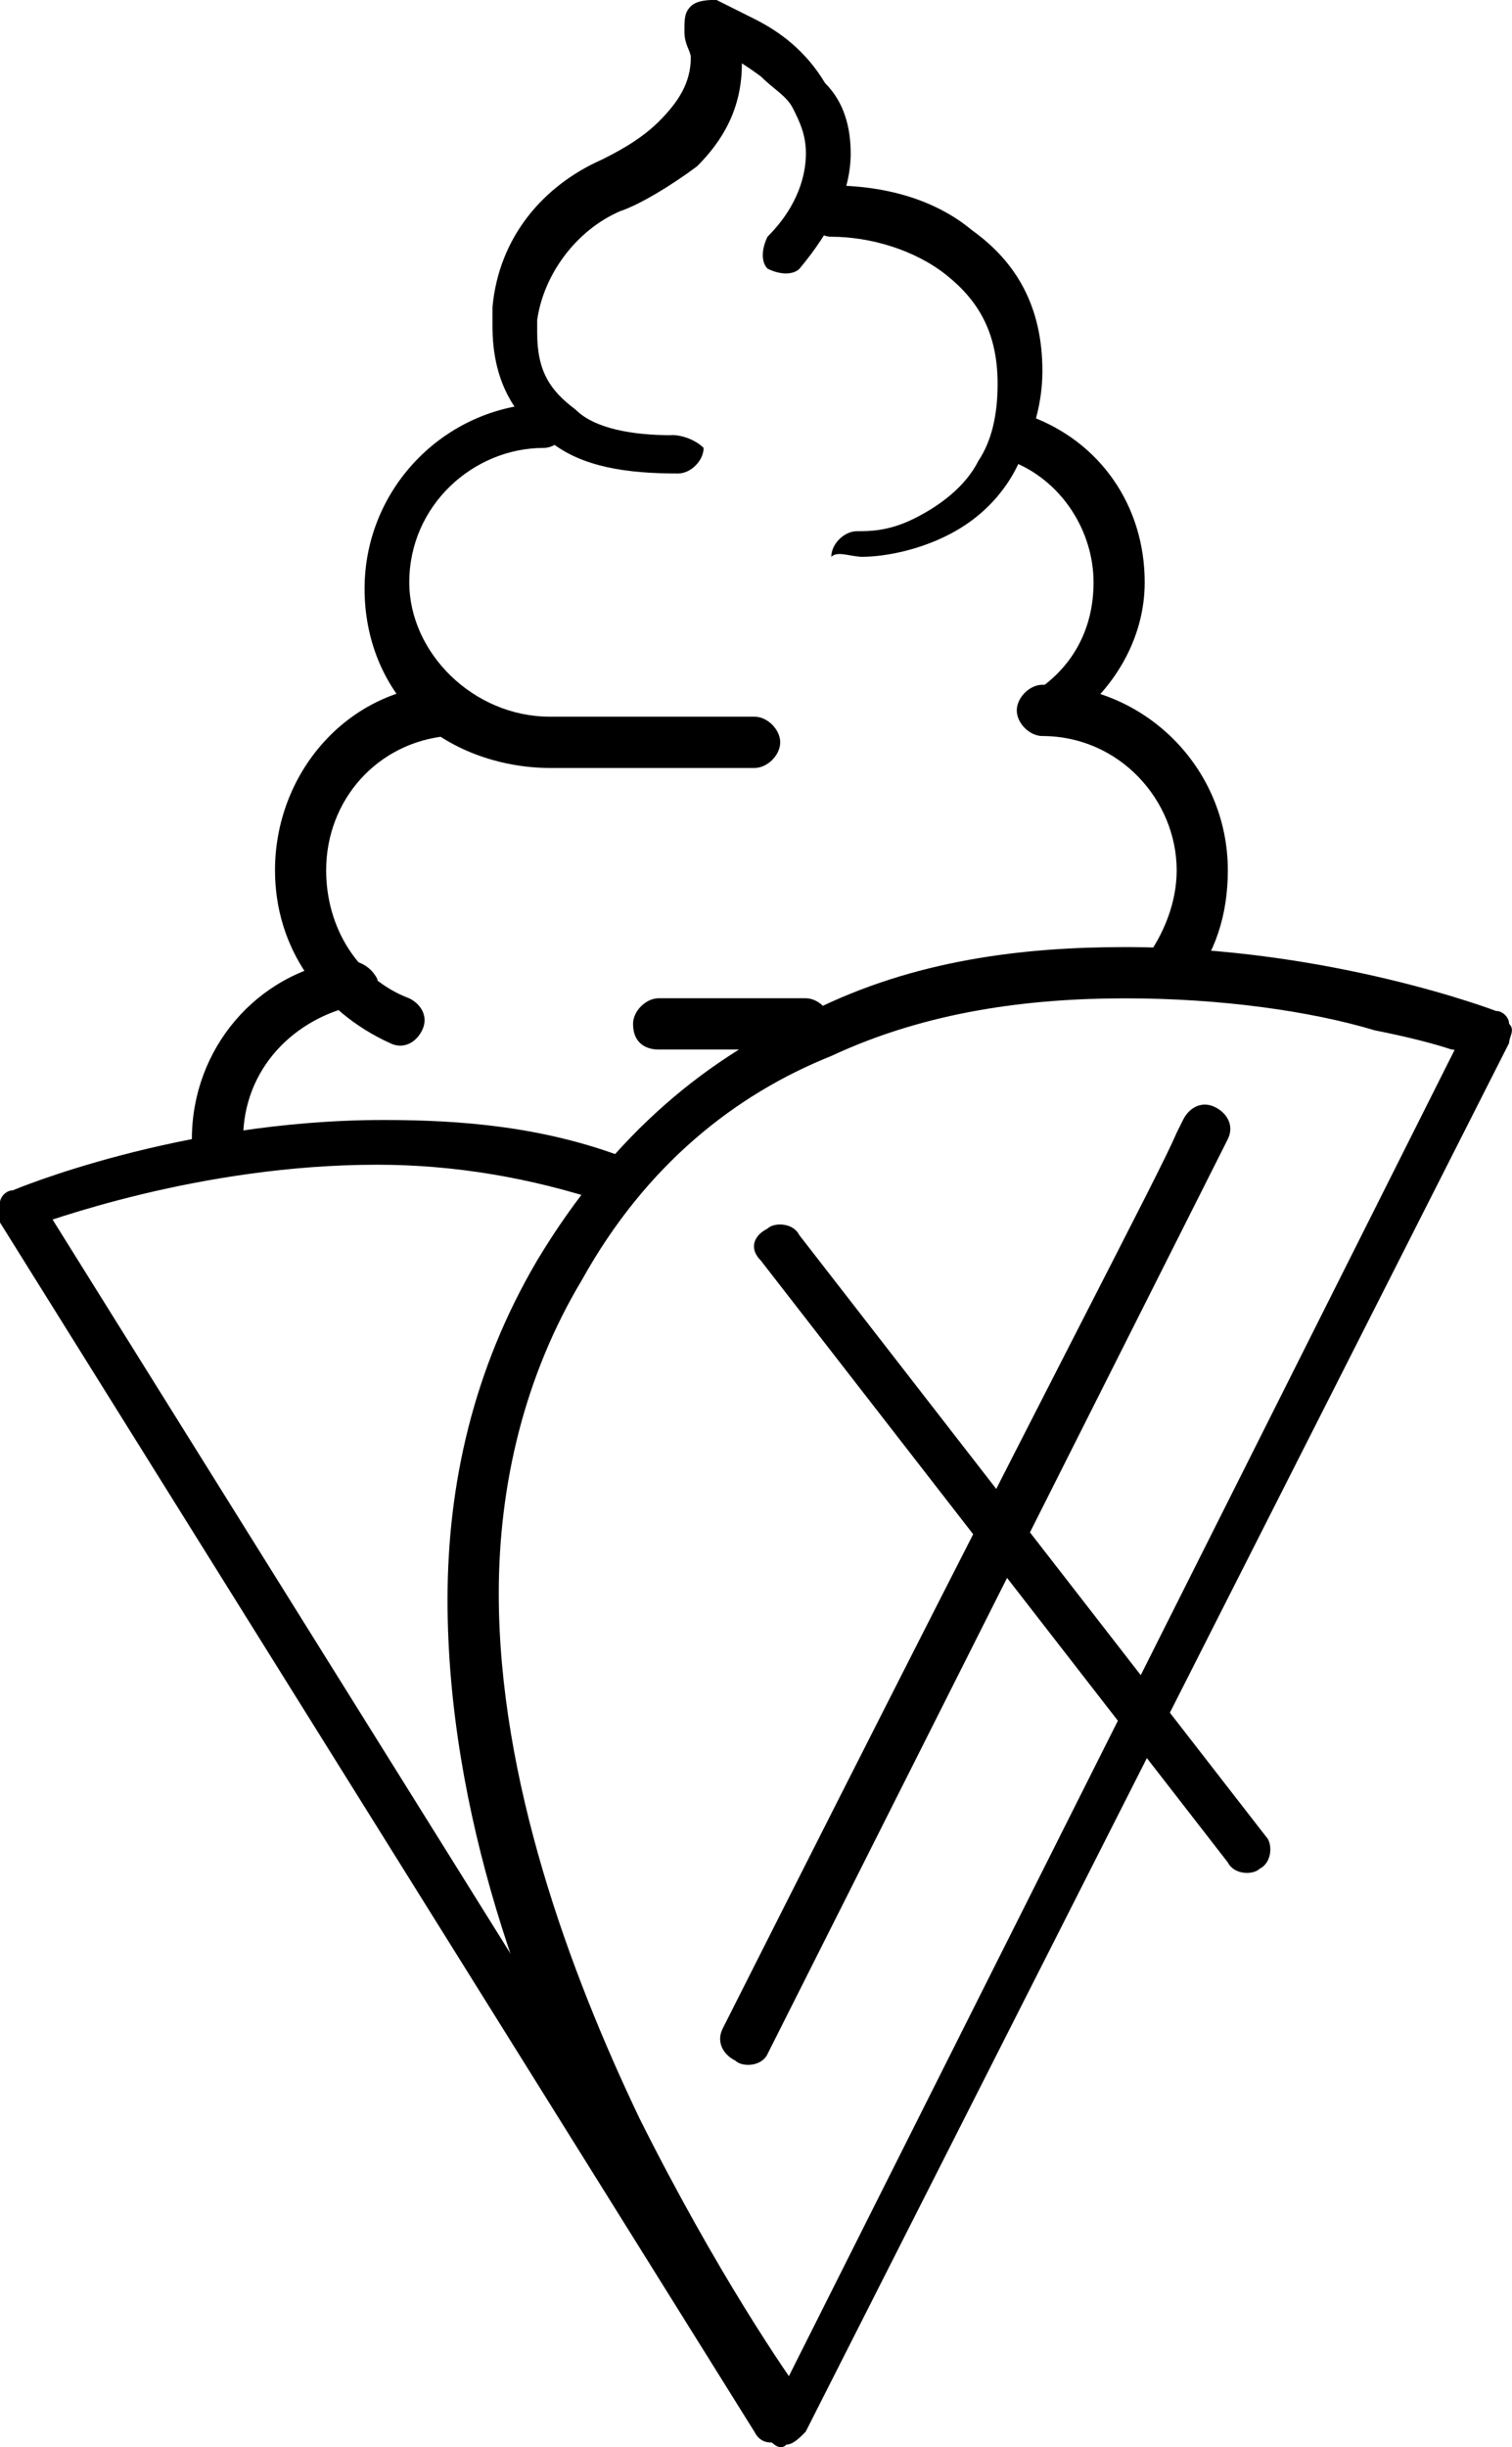
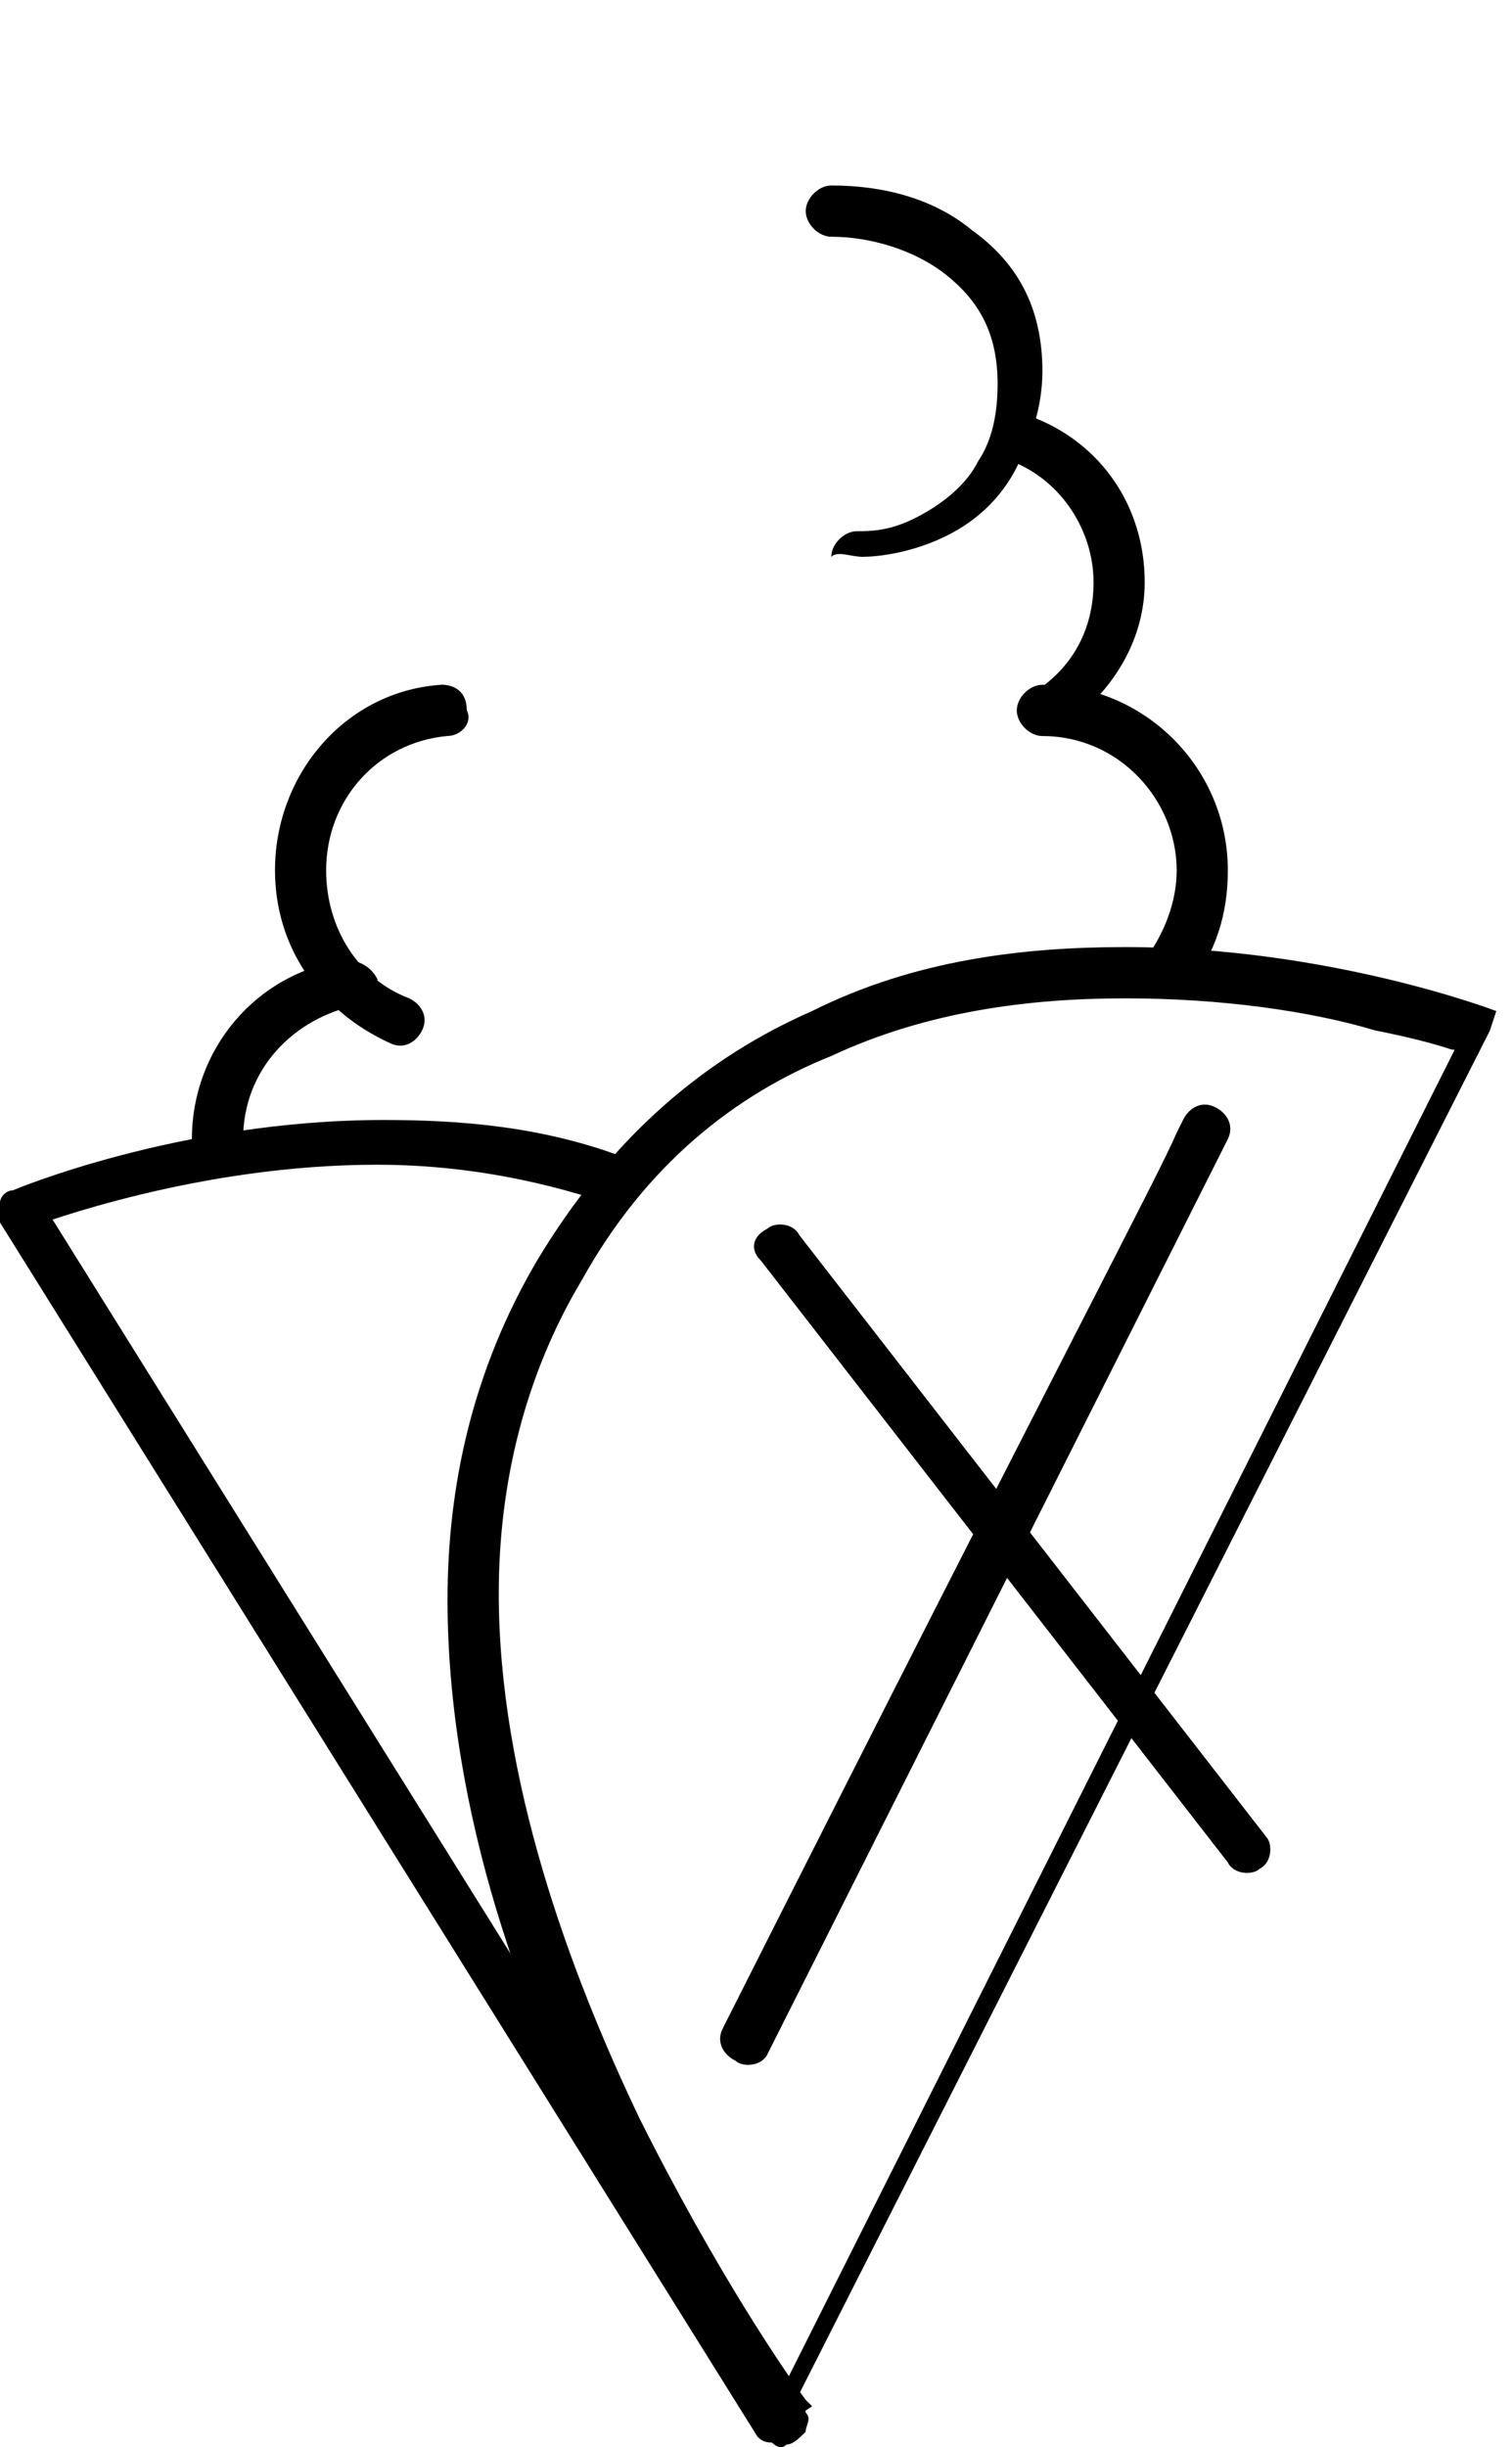
<svg xmlns="http://www.w3.org/2000/svg" id="Ebene_1" data-name="Ebene 1" viewBox="0 0 182.98 295.95">
  <path d="m41.79,116.09c-10.83,1.55-18.57,10.83-18.57,21.67,0,1.55,1.55,3.1,3.1,3.1s3.1-1.55,3.1-3.1c0-8.51,6.19-14.7,13.93-16.25,1.55,0,2.32-1.55,2.32-3.1-.77-1.55-2.32-2.32-3.87-2.32Z" />
  <path d="m53.4,82.81c-11.61.77-20.12,10.83-20.12,22.44,0,9.29,5.42,17.03,13.93,20.9,1.55.77,3.1,0,3.87-1.55s0-3.1-1.55-3.87c-6.19-2.32-10.06-8.51-10.06-15.48,0-8.51,6.19-15.48,14.7-16.25,1.55,0,3.1-1.55,2.32-3.1,0-2.32-1.55-3.1-3.1-3.1Z" />
  <path d="m143.95,119.18c3.1-3.87,4.64-8.51,4.64-13.93,0-12.38-10.06-22.44-22.44-22.44-1.55,0-3.1,1.55-3.1,3.1s1.55,3.1,3.1,3.1c9.29,0,16.25,7.74,16.25,16.25,0,3.87-1.55,7.74-3.87,10.83-.77,1.55-.77,3.1.77,3.87,2.32.77,3.87,0,4.64-.77Z" />
-   <path d="m79.71,126.92h17.8c1.55,0,3.1-1.55,3.1-3.1s-1.55-3.1-3.1-3.1h-17.8c-1.55,0-3.1,1.55-3.1,3.1,0,2.32,1.55,3.1,3.1,3.1" />
-   <path d="m66.56,48.76c-12.38,0-22.44,10.06-22.44,22.44,0,6.19,2.32,11.61,6.19,15.48s10.06,6.19,16.25,6.19h24.76c1.55,0,3.1-1.55,3.1-3.1s-1.55-3.1-3.1-3.1h-24.76c-9.29,0-17.03-7.74-17.03-16.25,0-9.29,7.74-16.25,16.25-16.25,1.55,0,3.1-1.55,3.1-3.1.77-1.55-.77-2.32-2.32-2.32Z" />
  <path d="m129.24,87.45c5.42-3.87,9.29-10.06,9.29-17.03,0-9.29-5.42-17.03-13.93-20.12-1.55-.77-3.1,0-3.87,1.55s0,3.1,1.55,3.87c6.19,2.32,10.06,8.51,10.06,14.7,0,5.42-2.32,10.06-6.97,13.16-1.55.77-1.55,2.32-.77,3.87,1.55.77,3.87,1.55,4.64,0Z" />
  <path d="m104.48,67.33c2.32,0,7.74-.77,12.38-3.87,2.32-1.55,4.64-3.87,6.19-6.97,1.55-3.1,3.1-6.97,3.1-11.61,0-7.74-3.1-13.16-8.51-17.03-4.64-3.87-10.83-5.42-17.03-5.42-1.55,0-3.1,1.55-3.1,3.1s1.55,3.1,3.1,3.1c4.64,0,10.06,1.55,13.93,4.64s6.19,6.97,6.19,13.16c0,3.87-.77,6.97-2.32,9.29-1.55,3.1-4.64,5.42-7.74,6.97-3.1,1.55-5.42,1.55-6.97,1.55s-3.1,1.55-3.1,3.1c.77-.77,2.32,0,3.87,0" />
-   <path d="m81.26,52.63c-4.64,0-9.29-.77-11.61-3.1-3.1-2.32-4.64-4.64-4.64-9.29v-1.55c.77-5.42,4.64-10.83,10.06-13.16,2.32-.77,6.19-3.1,9.29-5.42,3.1-3.1,5.42-6.97,5.42-12.38,0-1.55,0-3.1-.77-5.42l-3.1.77-.77,2.32h0c.77,0,3.87,1.55,6.97,3.87,1.55,1.55,3.1,2.32,3.87,3.87s1.55,3.1,1.55,5.42-.77,6.19-4.64,10.06c-.77,1.55-.77,3.1,0,3.87,1.55.77,3.1.77,3.87,0,3.87-4.64,6.19-9.29,6.19-13.93,0-3.1-.77-6.19-3.1-8.51-2.32-3.87-5.42-6.19-8.51-7.74-3.1-1.55-4.64-2.32-4.64-2.32-.77,0-2.32,0-3.1.77s-.77,1.55-.77,3.1.77,2.32.77,3.1c0,3.1-1.55,5.42-3.87,7.74s-5.42,3.87-6.97,4.64c-6.97,3.1-12.38,9.29-13.16,17.8v2.32c0,6.19,2.32,10.83,6.97,13.93,3.87,3.1,9.29,3.87,15.48,3.87,1.55,0,3.1-1.55,3.1-3.1-.77-.77-2.32-1.55-3.87-1.55" />
  <path d="m75.84,140.08c-10.06-3.87-20.12-4.64-29.41-4.64-24.76,0-44.89,8.51-44.89,8.51-.77,0-1.55.77-1.55,1.55v2.32l91.32,146.27c.77,1.55,2.32,1.55,3.87.77,1.55-.77,1.55-2.32.77-3.87L4.64,144.72l-2.32,1.55.77,2.32h0c2.32-.77,20.9-7.74,42.56-7.74,9.29,0,18.57,1.55,27.86,4.64,1.55.77,3.1,0,3.87-1.55.77-2.32,0-3.87-1.55-3.87Z" />
-   <path d="m180.32,124.6l-2.32-1.55-84.36,167.94,2.32,1.55,2.32-1.55-.77-.77c-2.32-3.1-10.83-15.48-20.12-34.05-8.51-17.8-17.03-41.02-17.03-63.46,0-13.16,3.1-26.31,10.06-37.92,7.74-13.93,18.57-22.44,30.18-27.09,11.61-5.42,23.99-6.97,35.6-6.97s22.44,1.55,30.18,3.87c3.87.77,6.97,1.55,9.29,2.32.77,0,1.55.77,2.32.77h.77l1.55-3.1-2.32-1.55,2.32,1.55.77-2.32s-20.12-7.74-44.89-7.74c-12.38,0-25.54,1.55-37.92,7.74-12.38,5.42-23.99,14.7-33.28,30.18-7.74,13.16-10.83,27.09-10.83,41.02,0,25.54,9.29,51.08,19.35,69.65,9.29,19.35,19.35,31.73,19.35,31.73.77.77,1.55,1.55,2.32.77.77,0,1.55-.77,2.32-1.55l85.13-167.94c0-.77.77-1.55,0-2.32,0-.77-.77-1.55-1.55-1.55l-.77,2.32Z" />
+   <path d="m180.32,124.6l-2.32-1.55-84.36,167.94,2.32,1.55,2.32-1.55-.77-.77c-2.32-3.1-10.83-15.48-20.12-34.05-8.51-17.8-17.03-41.02-17.03-63.46,0-13.16,3.1-26.31,10.06-37.92,7.74-13.93,18.57-22.44,30.18-27.09,11.61-5.42,23.99-6.97,35.6-6.97s22.44,1.55,30.18,3.87c3.87.77,6.97,1.55,9.29,2.32.77,0,1.55.77,2.32.77h.77l1.55-3.1-2.32-1.55,2.32,1.55.77-2.32s-20.12-7.74-44.89-7.74c-12.38,0-25.54,1.55-37.92,7.74-12.38,5.42-23.99,14.7-33.28,30.18-7.74,13.16-10.83,27.09-10.83,41.02,0,25.54,9.29,51.08,19.35,69.65,9.29,19.35,19.35,31.73,19.35,31.73.77.77,1.55,1.55,2.32.77.77,0,1.55-.77,2.32-1.55c0-.77.77-1.55,0-2.32,0-.77-.77-1.55-1.55-1.55l-.77,2.32Z" />
  <path d="m92.87,248.42l55.72-110.67c.77-1.55,0-3.1-1.55-3.87s-3.1,0-3.87,1.55l-.77,1.55c-2.32,5.42-13.16,25.54-54.95,108.35-.77,1.55,0,3.1,1.55,3.87.77.77,3.1.77,3.87-.77Z" />
  <path d="m92.09,152.46l56.49,72.75c.77,1.55,3.1,1.55,3.87.77,1.55-.77,1.55-3.1.77-3.87l-56.49-72.75c-.77-1.55-3.1-1.55-3.87-.77-1.55.77-2.32,2.32-.77,3.87Z" />
</svg>